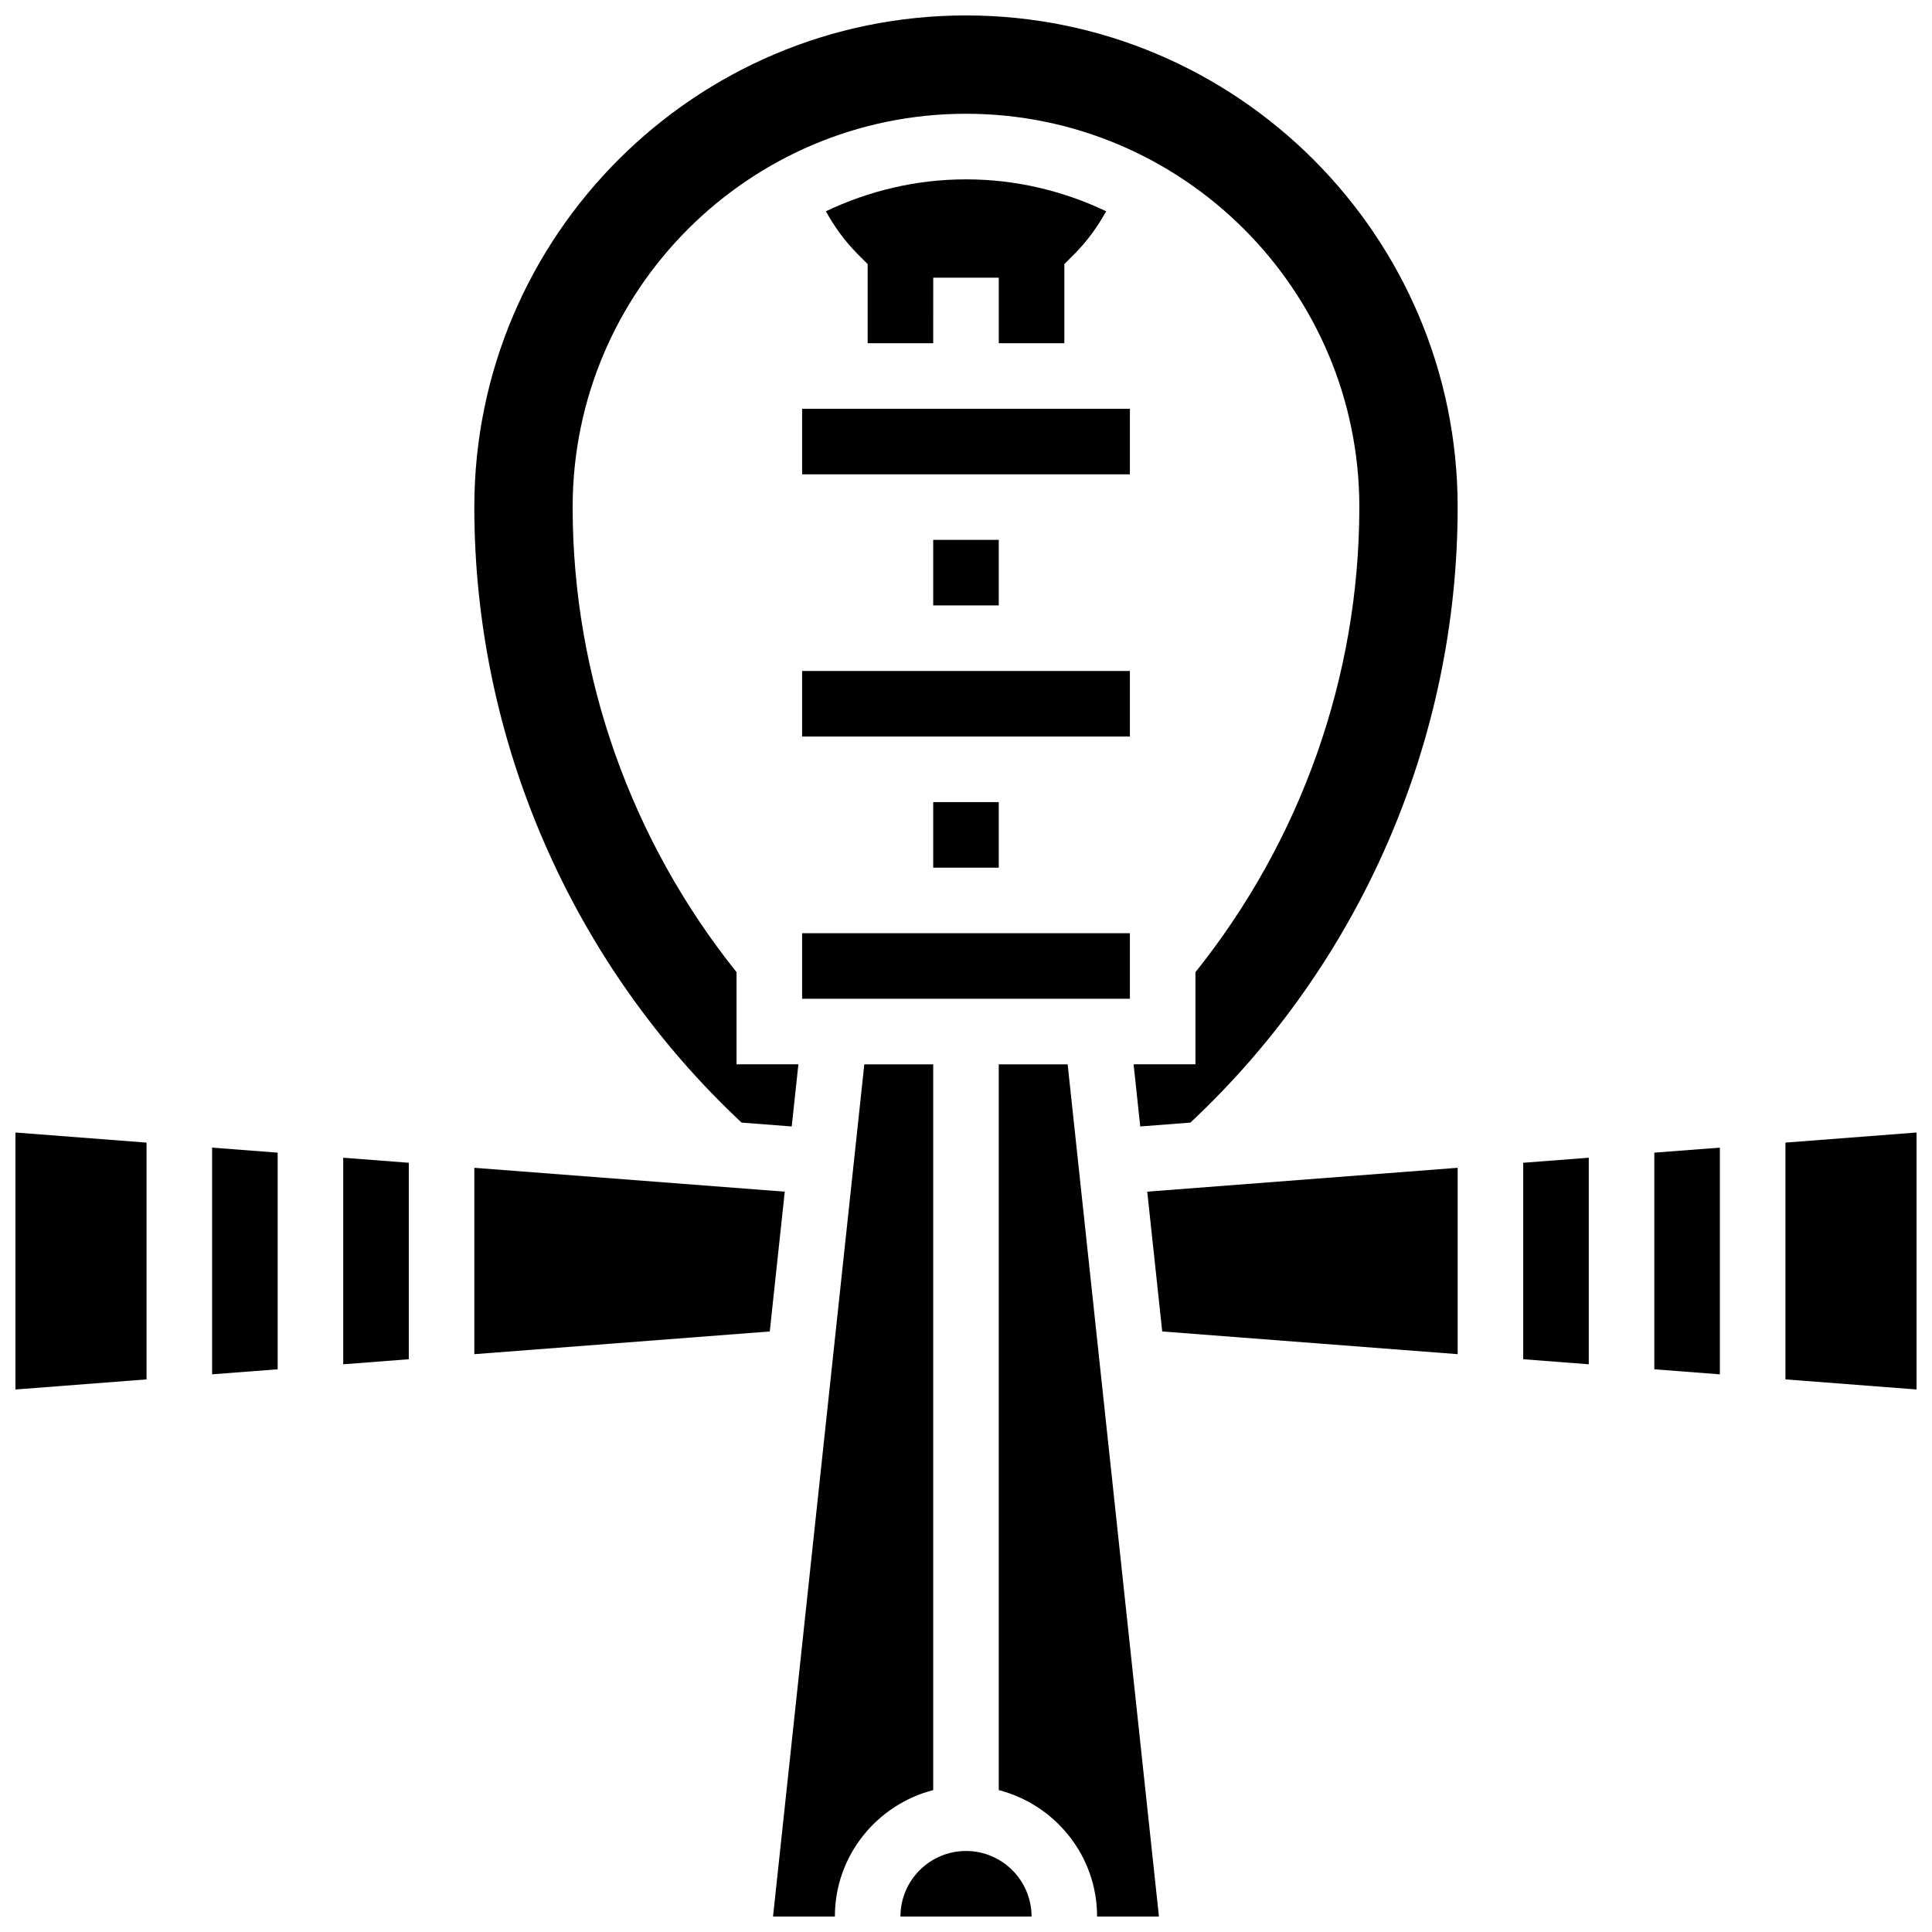
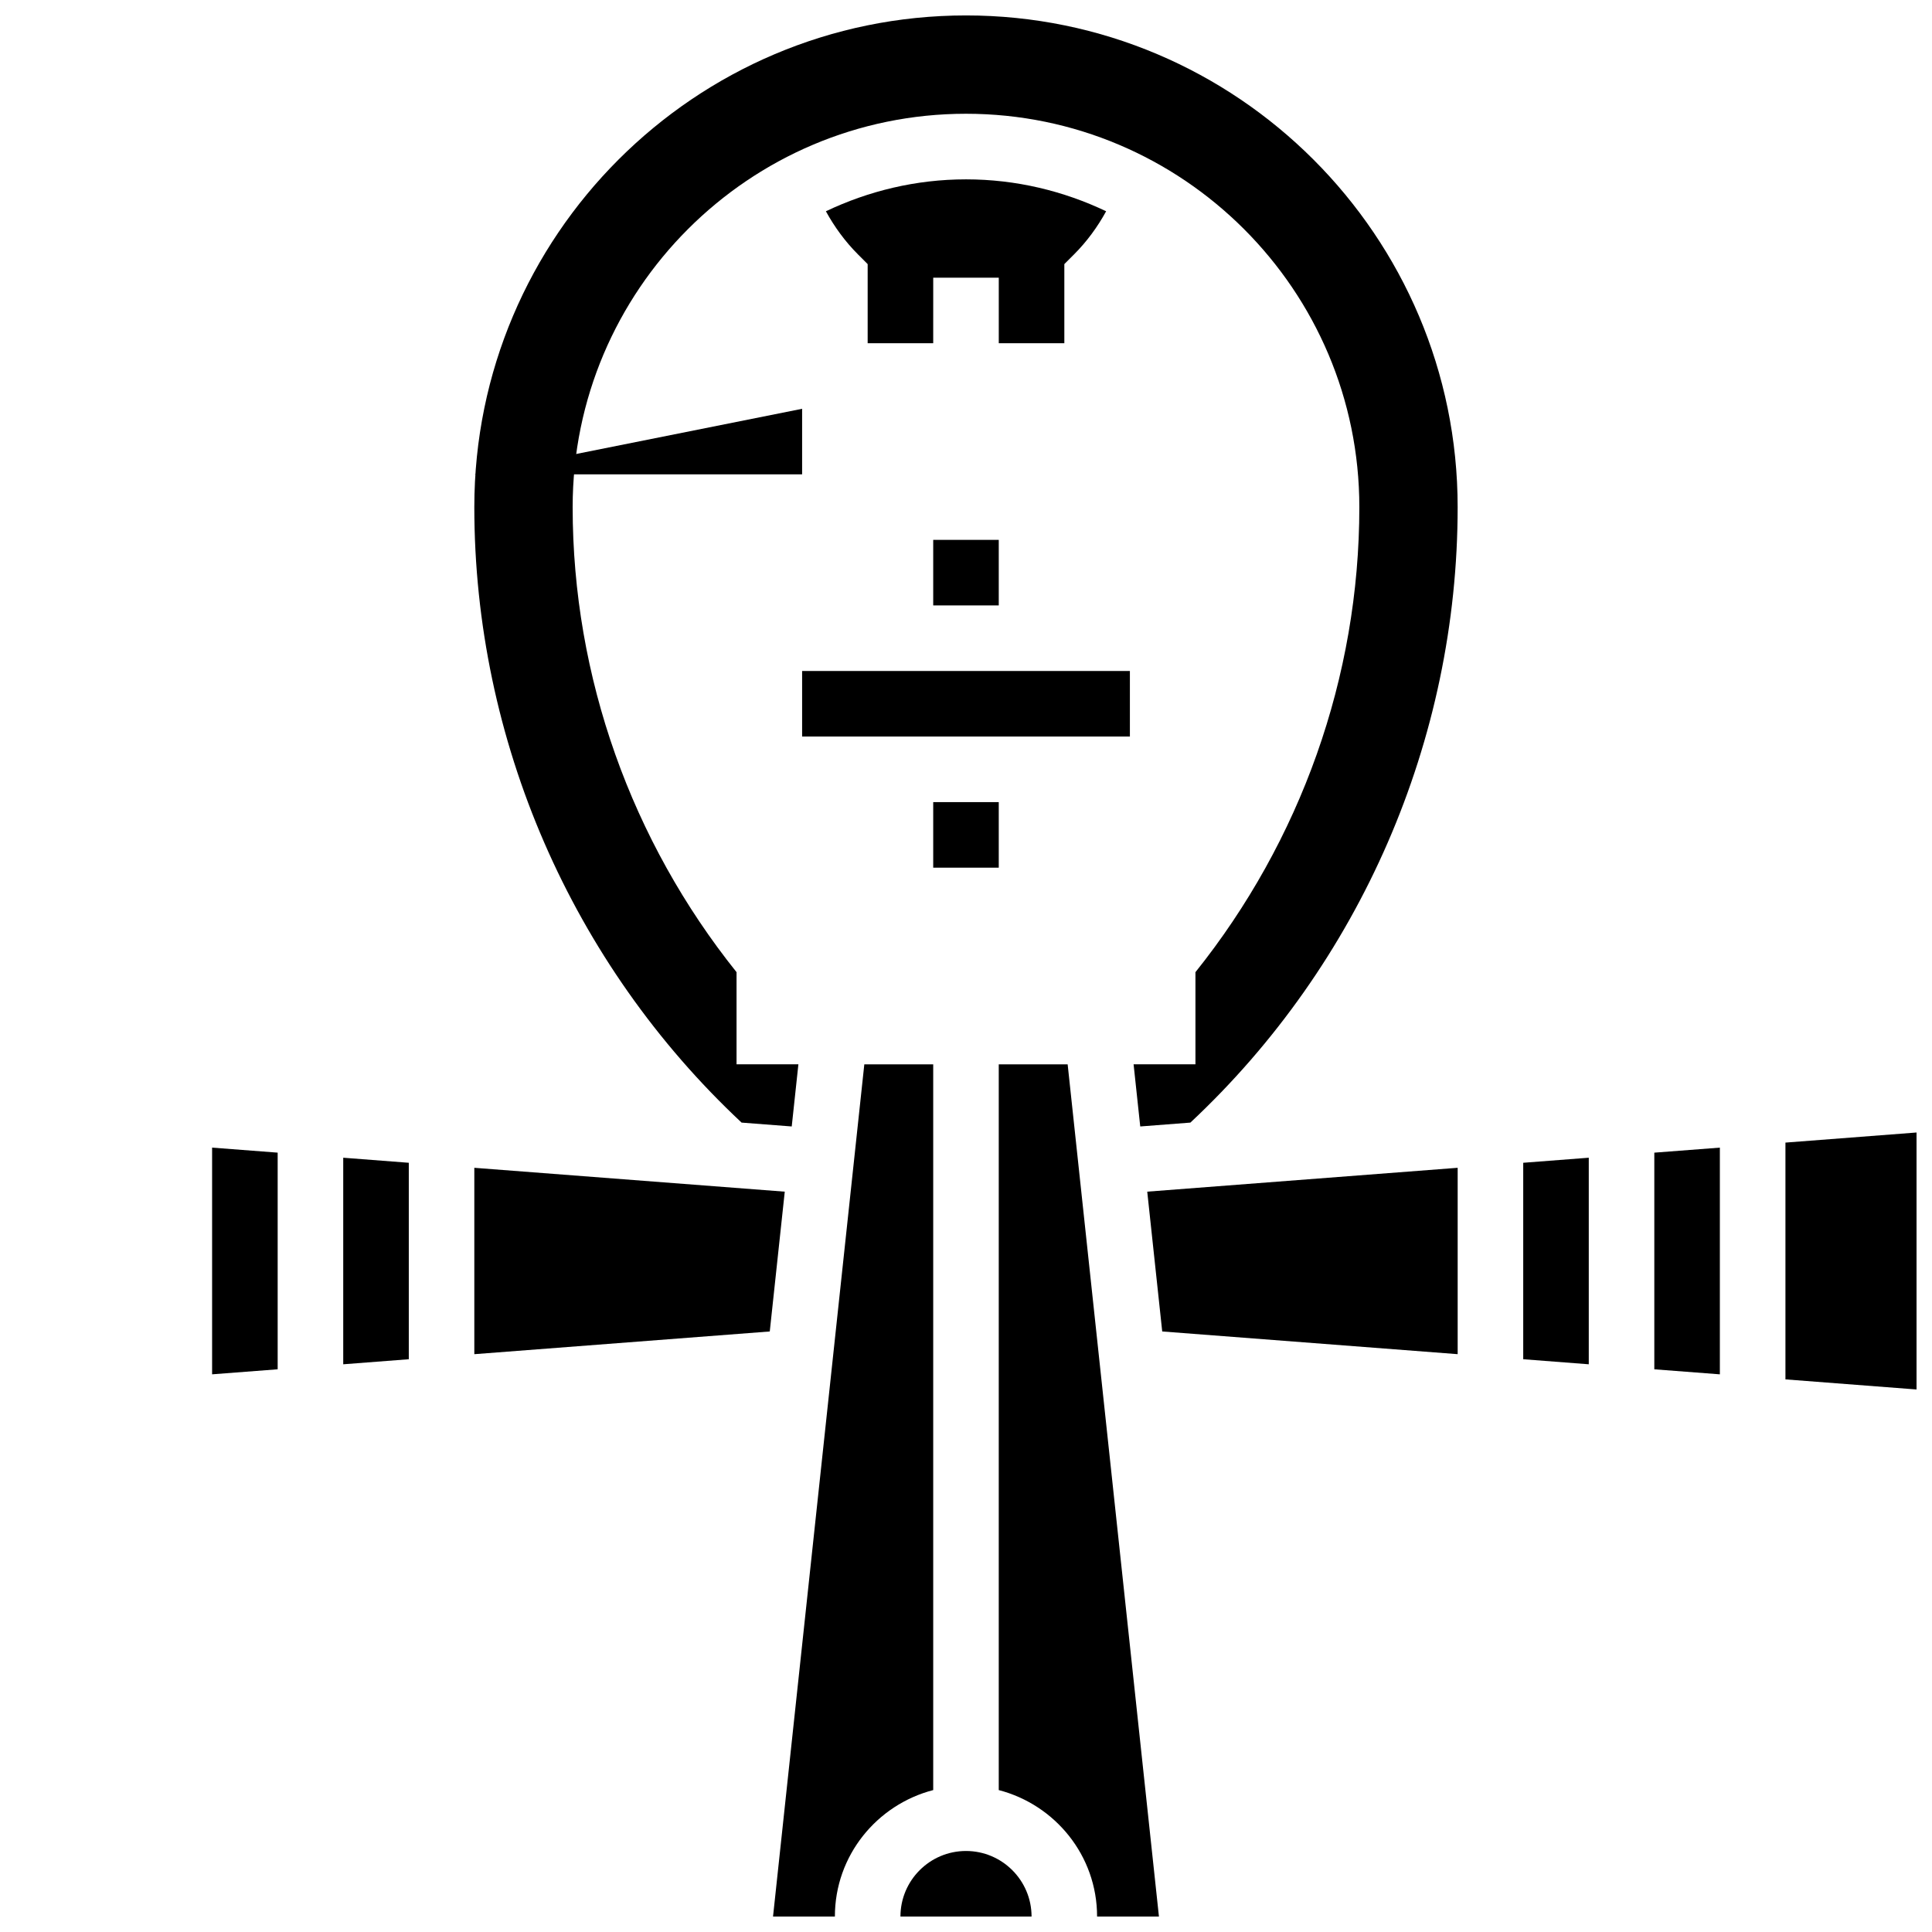
<svg xmlns="http://www.w3.org/2000/svg" width="800px" height="800px" version="1.1" viewBox="144 144 512 512">
  <defs>
    <clipPath id="f">
      <path d="m348 426h44v225.9h-44z" />
    </clipPath>
    <clipPath id="e">
-       <path d="m148.09 444h34.906v69h-34.906z" />
-     </clipPath>
+       </clipPath>
    <clipPath id="d">
      <path d="m617 444h34.902v69h-34.902z" />
    </clipPath>
    <clipPath id="c">
      <path d="m269 148.09h262v294.91h-262z" />
    </clipPath>
    <clipPath id="b">
      <path d="m408 426h44v225.9h-44z" />
    </clipPath>
    <clipPath id="a">
      <path d="m382 634h36v17.902h-36z" />
    </clipPath>
  </defs>
  <path d="m426.06 234.96v-20.969l2.547-2.547c3.414-3.414 6.246-7.289 8.531-11.457-11.277-5.367-23.84-8.457-37.137-8.457-13.301 0-25.859 3.094-37.133 8.461 2.293 4.168 5.117 8.043 8.531 11.457l2.539 2.543v20.969h17.371l0.004-17.371h17.371v17.371z" />
  <g clip-path="url(#f)">
    <path d="m391.31 426.06h-18.258l-24.191 225.84h16.391c0-16.141 11.109-29.629 26.059-33.512z" />
  </g>
  <path d="m391.31 287.07h17.371v17.371h-17.371z" />
-   <path d="m356.57 252.33h86.863v17.371h-86.863z" />
+   <path d="m356.57 252.33v17.371h-86.863z" />
  <path d="m356.57 321.82h86.863v17.371h-86.863z" />
  <path d="m269.7 453.48v49.391l78.297-6.019 3.973-37.047z" />
  <g clip-path="url(#e)">
    <path d="m148.09 512.23 34.746-2.676v-62.75l-34.746-2.676z" />
  </g>
  <path d="m200.21 508.21 17.375-1.332v-57.414l-17.375-1.332z" />
  <path d="m234.96 505.55 17.375-1.34v-52.062l-17.375-1.34z" />
  <path d="m582.41 506.88 17.371 1.332v-60.078l-17.371 1.332z" />
  <path d="m547.67 504.21 17.371 1.34v-54.742l-17.371 1.34z" />
  <g clip-path="url(#d)">
    <path d="m617.16 446.8v62.75l34.746 2.676v-68.102z" />
  </g>
  <g clip-path="url(#c)">
    <path d="m400 148.09c-71.844 0-130.3 58.449-130.3 130.3 0 61.734 25.809 120.99 70.828 163.11l13.289 1.023 1.766-16.469h-16.391v-24.418c-27.805-34.746-43.434-78.125-43.434-123.25 0-57.477 46.758-104.24 104.24-104.24 57.477 0 104.24 46.758 104.24 104.24 0 45.125-15.625 88.504-43.434 123.25v24.418h-16.391l1.762 16.469 13.289-1.023c45.023-42.121 70.828-101.38 70.828-163.11 0-71.848-58.449-130.3-130.29-130.3z" />
  </g>
  <g clip-path="url(#b)">
    <path d="m408.68 426.06v192.33c14.949 3.883 26.059 17.371 26.059 33.512h16.391l-24.191-225.84z" />
  </g>
  <g clip-path="url(#a)">
    <path d="m400 634.53c-9.582 0-17.371 7.793-17.371 17.371h34.746c-0.004-9.582-7.797-17.371-17.375-17.371z" />
  </g>
-   <path d="m356.57 391.31h86.863v17.371h-86.863z" />
  <path d="m452 496.85 78.297 6.019v-49.391l-82.266 6.324z" />
  <path d="m391.31 356.57h17.371v17.371h-17.371z" />
</svg>